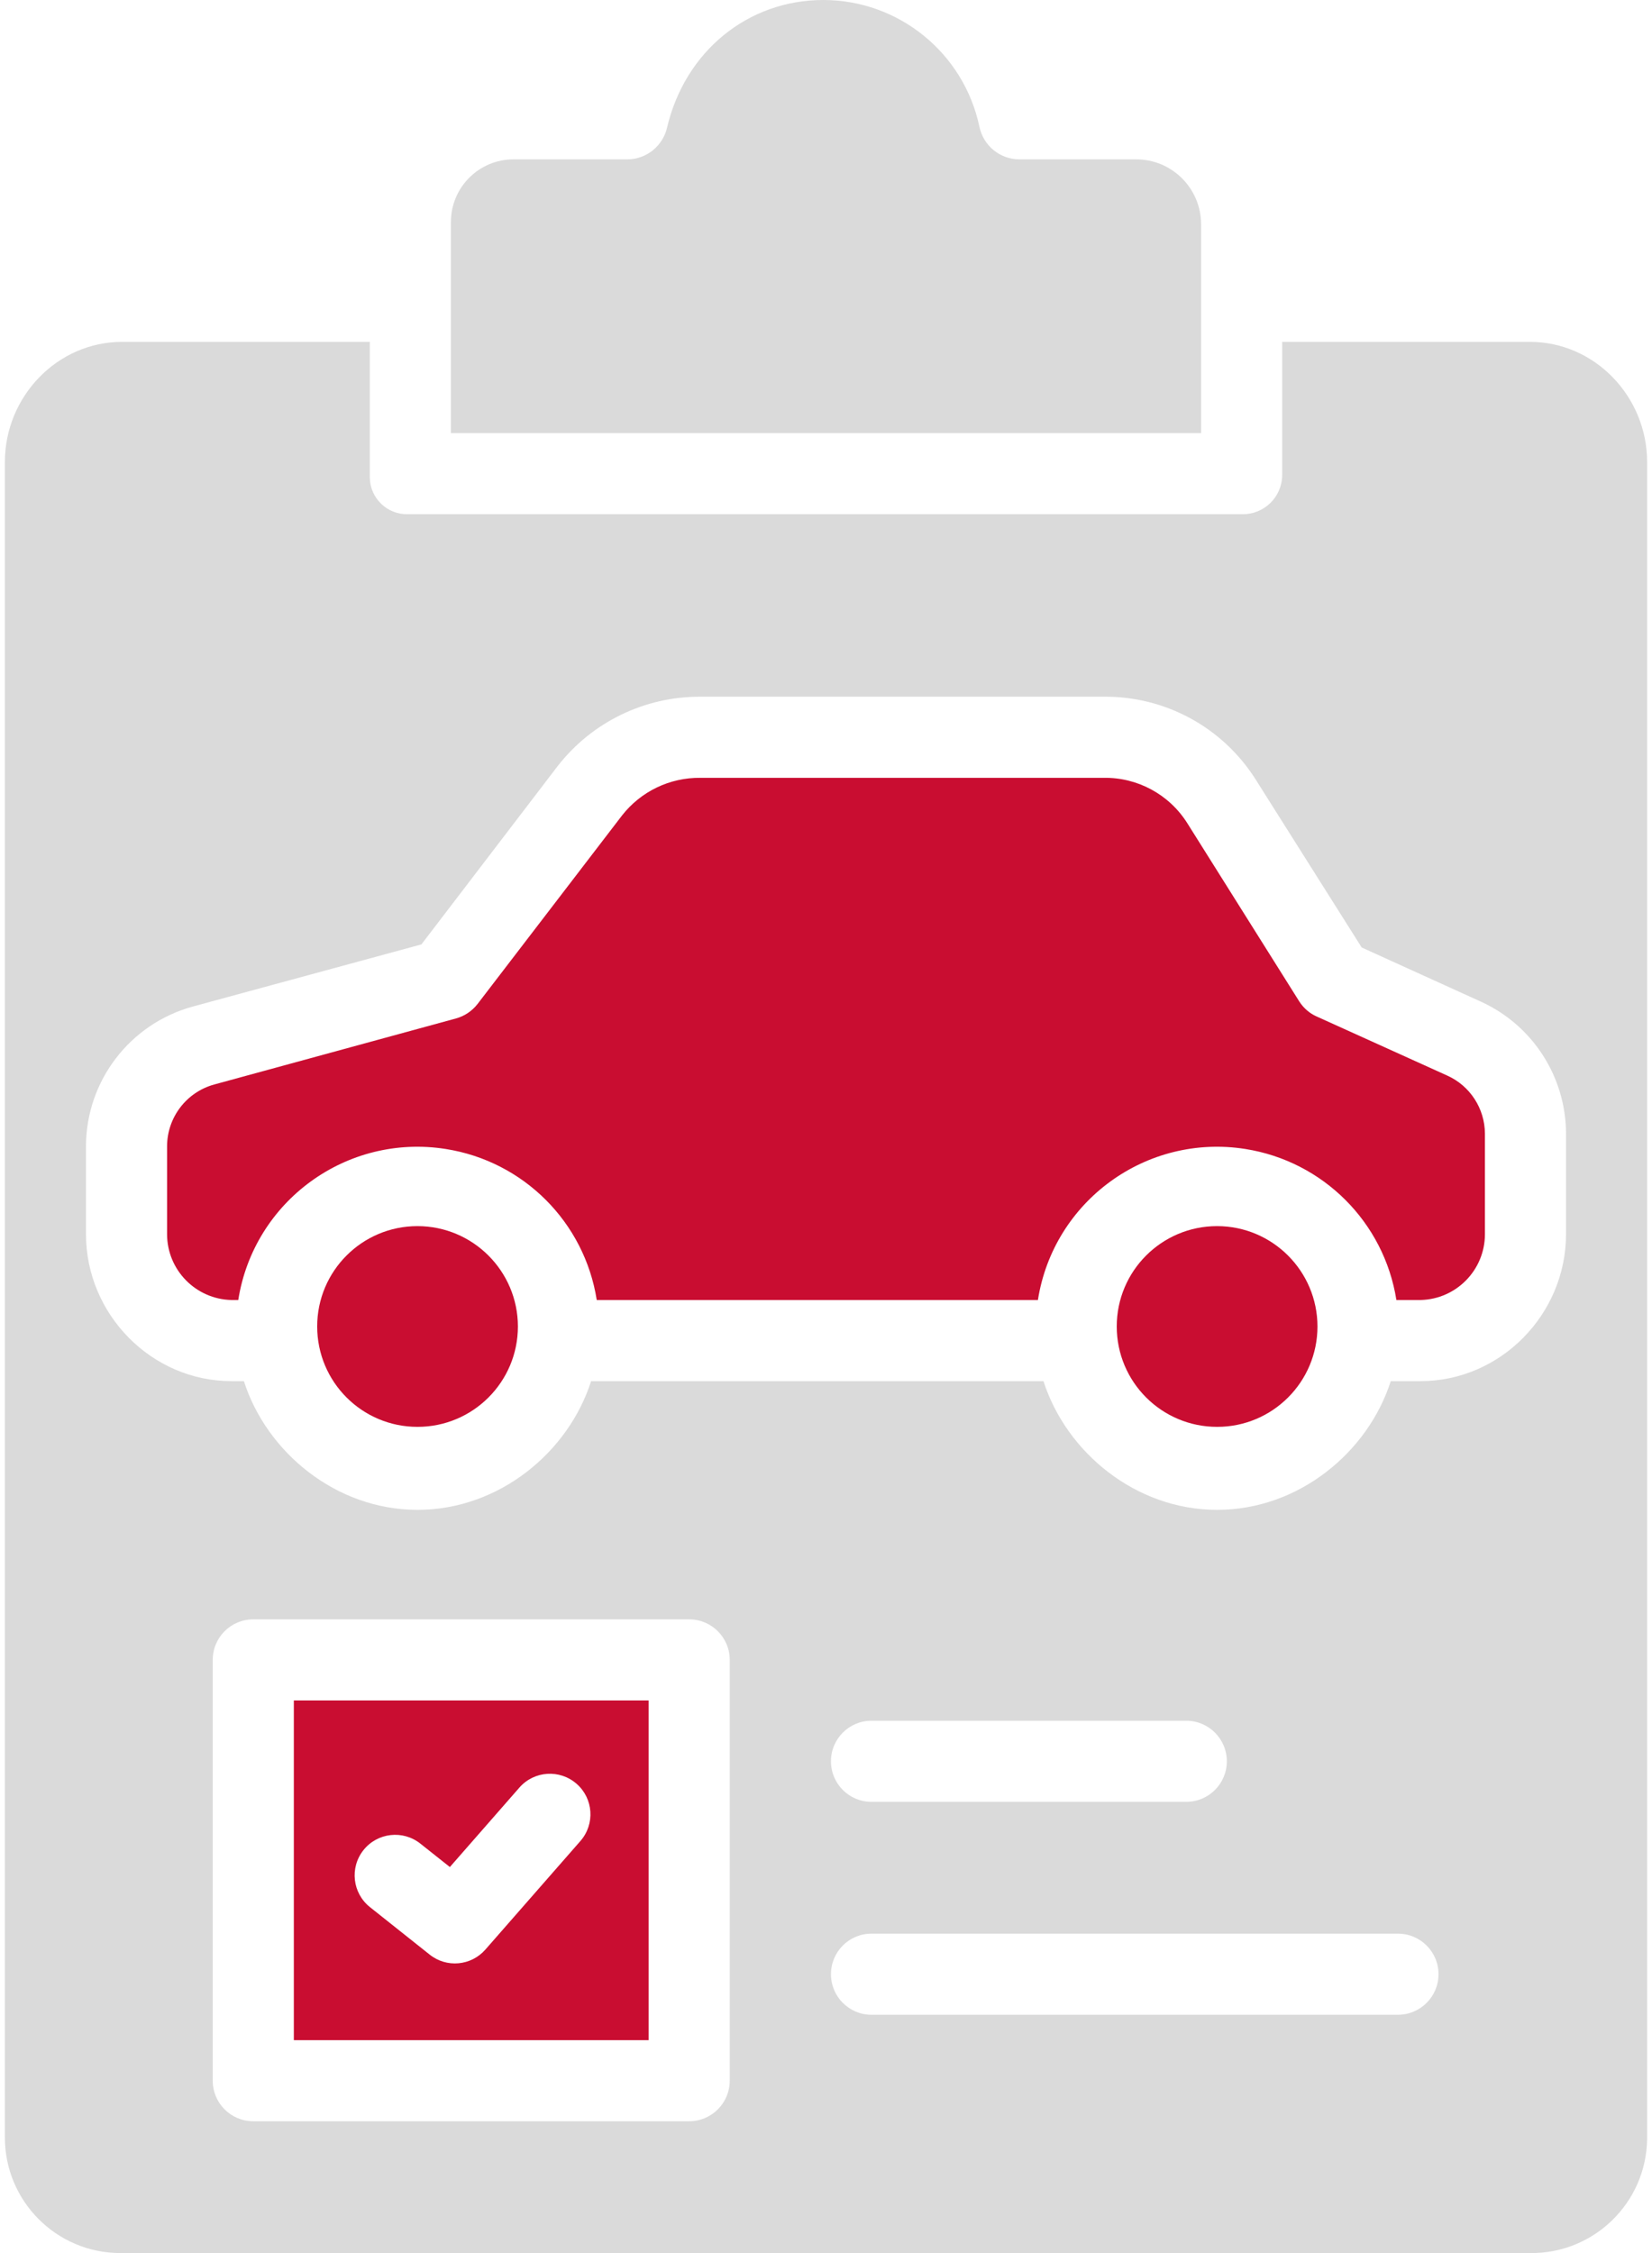
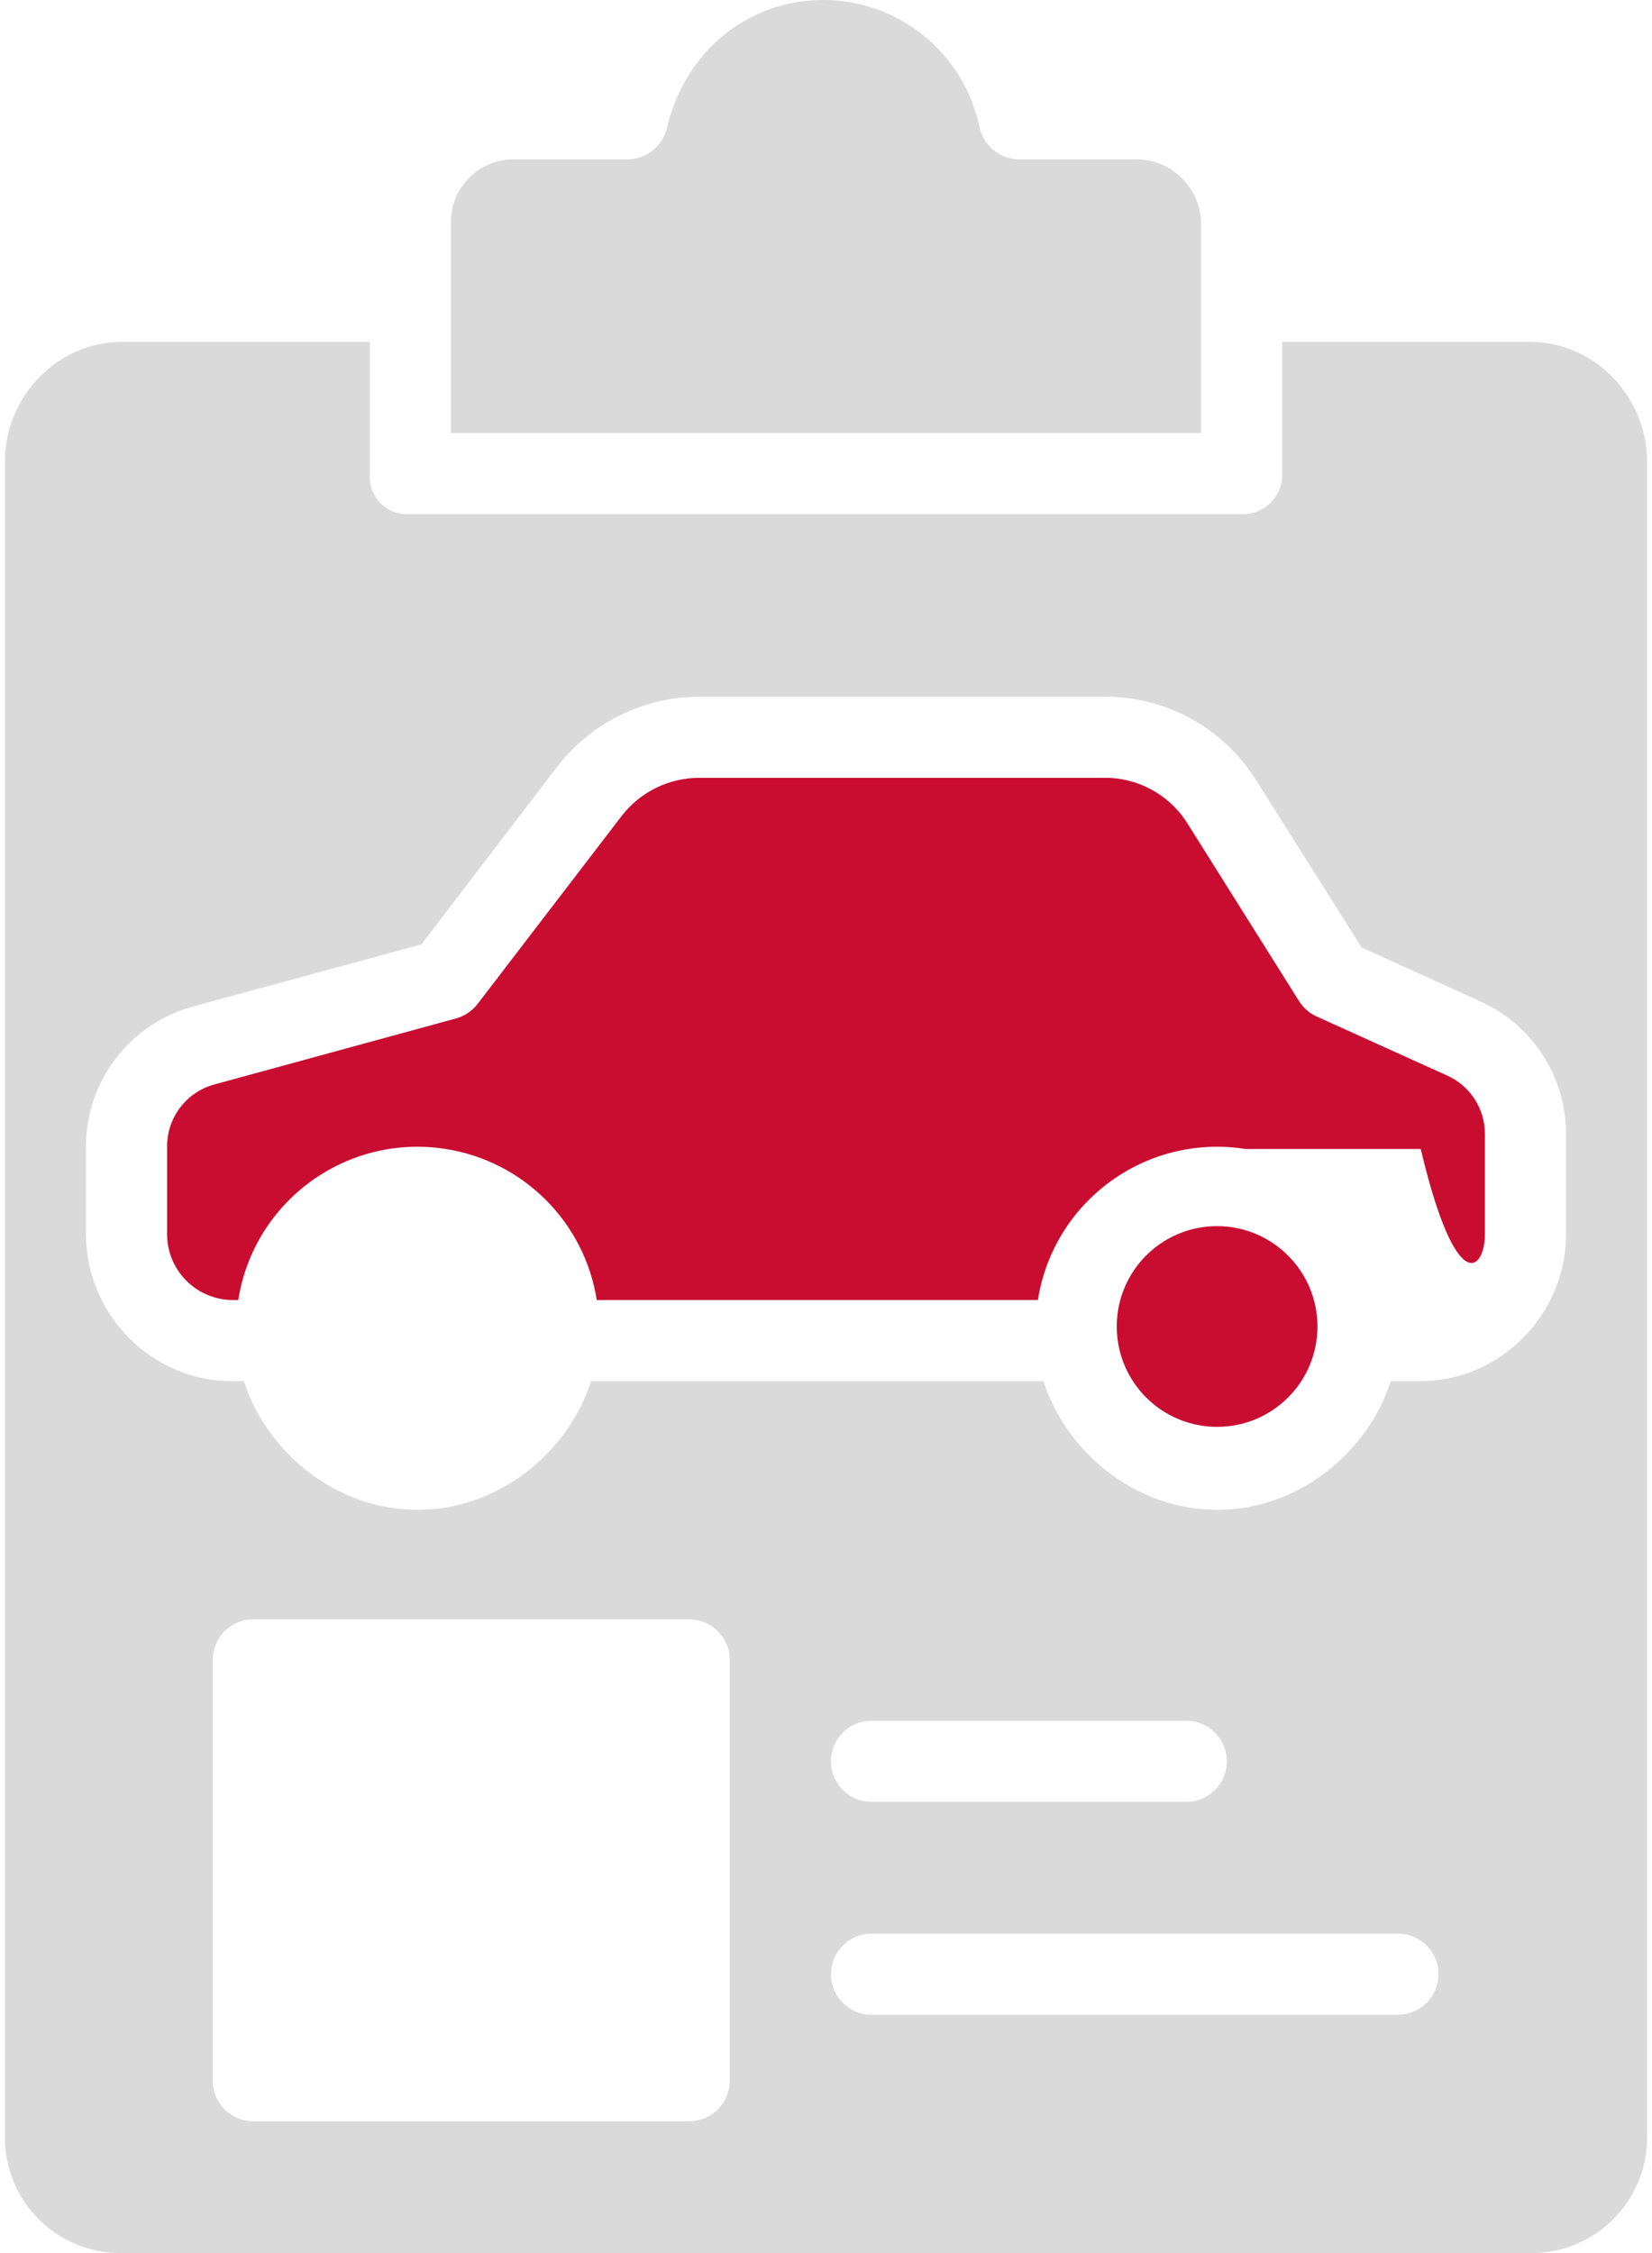
<svg xmlns="http://www.w3.org/2000/svg" width="22" height="30" viewBox="0 0 22 30" fill="none">
-   <path d="M5.56 16.326C4.822 16.326 4.224 16.924 4.224 17.662C4.224 18.401 4.822 18.999 5.56 18.999C6.298 18.999 6.897 18.401 6.897 17.662C6.896 16.925 6.298 16.327 5.56 16.326Z" fill="#C90D31" />
  <path d="M6.005 5.767H15.995V2.981C15.992 2.504 15.603 2.119 15.126 2.122C15.125 2.122 15.124 2.122 15.123 2.122H13.572C13.315 2.12 13.095 1.939 13.043 1.687C12.835 0.705 11.969 0.001 10.965 0C9.958 0 9.122 0.685 8.883 1.7C8.826 1.945 8.609 2.12 8.357 2.122H6.842C6.381 2.12 6.006 2.493 6.005 2.954C6.005 2.963 6.005 2.972 6.005 2.981V5.767Z" fill="#DADADA" />
-   <path d="M3.913 27.165H8.638V22.642H3.913V27.165ZM4.84 24.635C4.84 24.635 4.84 24.635 4.84 24.635C5.026 24.401 5.366 24.363 5.599 24.549L5.991 24.86L6.917 23.802C7.113 23.578 7.454 23.555 7.679 23.752C7.903 23.948 7.926 24.289 7.729 24.514L6.464 25.959C6.274 26.176 5.947 26.206 5.722 26.026L4.927 25.394C4.693 25.208 4.655 24.868 4.84 24.635Z" fill="#C90D31" />
  <path d="M16.209 16.326C15.47 16.326 14.872 16.924 14.872 17.662C14.872 18.401 15.47 18.999 16.209 18.999C16.947 18.999 17.545 18.401 17.545 17.662C17.544 16.925 16.946 16.327 16.209 16.326Z" fill="#C90D31" />
  <path d="M20.373 4.552H17.075V6.329C17.072 6.618 16.835 6.85 16.545 6.847C16.541 6.847 16.537 6.847 16.532 6.847H5.433C5.159 6.854 4.932 6.638 4.925 6.365C4.924 6.353 4.924 6.341 4.925 6.329V4.552H1.627C0.759 4.552 0.065 5.284 0.065 6.152V28.457C0.063 29.307 0.75 29.998 1.6 30C1.609 30 1.618 30 1.627 30H20.373C21.223 30.012 21.922 29.334 21.935 28.484C21.935 28.475 21.935 28.466 21.935 28.457V6.152C21.935 5.284 21.241 4.552 20.373 4.552ZM9.718 27.705C9.718 28.003 9.476 28.245 9.178 28.245H3.373C3.074 28.245 2.833 28.003 2.833 27.705V22.102C2.833 21.804 3.074 21.562 3.373 21.562H9.178C9.476 21.562 9.718 21.804 9.718 22.102V27.705ZM18.617 26.827H11.605C11.307 26.827 11.066 26.585 11.066 26.287C11.066 25.989 11.307 25.747 11.605 25.747H18.617C18.915 25.747 19.157 25.989 19.157 26.287C19.157 26.585 18.915 26.827 18.617 26.827ZM11.066 23.452C11.066 23.154 11.307 22.912 11.605 22.912H15.798C16.096 22.912 16.338 23.154 16.338 23.452C16.338 23.75 16.096 23.992 15.798 23.992H11.605C11.307 23.992 11.066 23.75 11.066 23.452ZM20.855 16.434C20.855 17.499 19.984 18.39 18.919 18.39H18.521C18.22 19.334 17.297 20.104 16.209 20.104C15.12 20.104 14.198 19.334 13.896 18.39H7.872C7.571 19.334 6.648 20.104 5.56 20.104C4.472 20.104 3.549 19.334 3.248 18.39H3.081C2.017 18.39 1.145 17.499 1.145 16.434V15.26C1.148 14.391 1.731 13.631 2.569 13.402L5.612 12.575L7.424 10.204C7.88 9.616 8.584 9.273 9.328 9.277H14.696C15.519 9.268 16.287 9.687 16.725 10.384L18.134 12.616L19.721 13.337C20.41 13.65 20.853 14.337 20.855 15.094V16.434Z" fill="#DADADA" />
-   <path d="M19.274 14.322L17.537 13.536C17.441 13.494 17.36 13.424 17.303 13.335L15.809 10.957C15.568 10.577 15.146 10.349 14.696 10.357H9.328C8.92 10.352 8.534 10.538 8.283 10.859L6.36 13.368C6.287 13.462 6.186 13.53 6.072 13.561L2.854 14.44C2.484 14.541 2.227 14.877 2.225 15.26V16.435C2.226 16.91 2.606 17.298 3.081 17.31H3.173C3.381 15.991 4.618 15.091 5.936 15.299C6.972 15.462 7.784 16.274 7.947 17.31H13.822C14.03 15.991 15.267 15.091 16.585 15.299C17.62 15.463 18.432 16.274 18.596 17.31H18.92C19.395 17.298 19.774 16.91 19.775 16.435V15.094C19.773 14.761 19.578 14.459 19.274 14.322Z" fill="#C90D31" />
+   <path d="M19.274 14.322L17.537 13.536C17.441 13.494 17.36 13.424 17.303 13.335L15.809 10.957C15.568 10.577 15.146 10.349 14.696 10.357H9.328C8.92 10.352 8.534 10.538 8.283 10.859L6.36 13.368C6.287 13.462 6.186 13.53 6.072 13.561L2.854 14.44C2.484 14.541 2.227 14.877 2.225 15.26V16.435C2.226 16.91 2.606 17.298 3.081 17.31H3.173C3.381 15.991 4.618 15.091 5.936 15.299C6.972 15.462 7.784 16.274 7.947 17.31H13.822C14.03 15.991 15.267 15.091 16.585 15.299H18.92C19.395 17.298 19.774 16.91 19.775 16.435V15.094C19.773 14.761 19.578 14.459 19.274 14.322Z" fill="#C90D31" />
</svg>